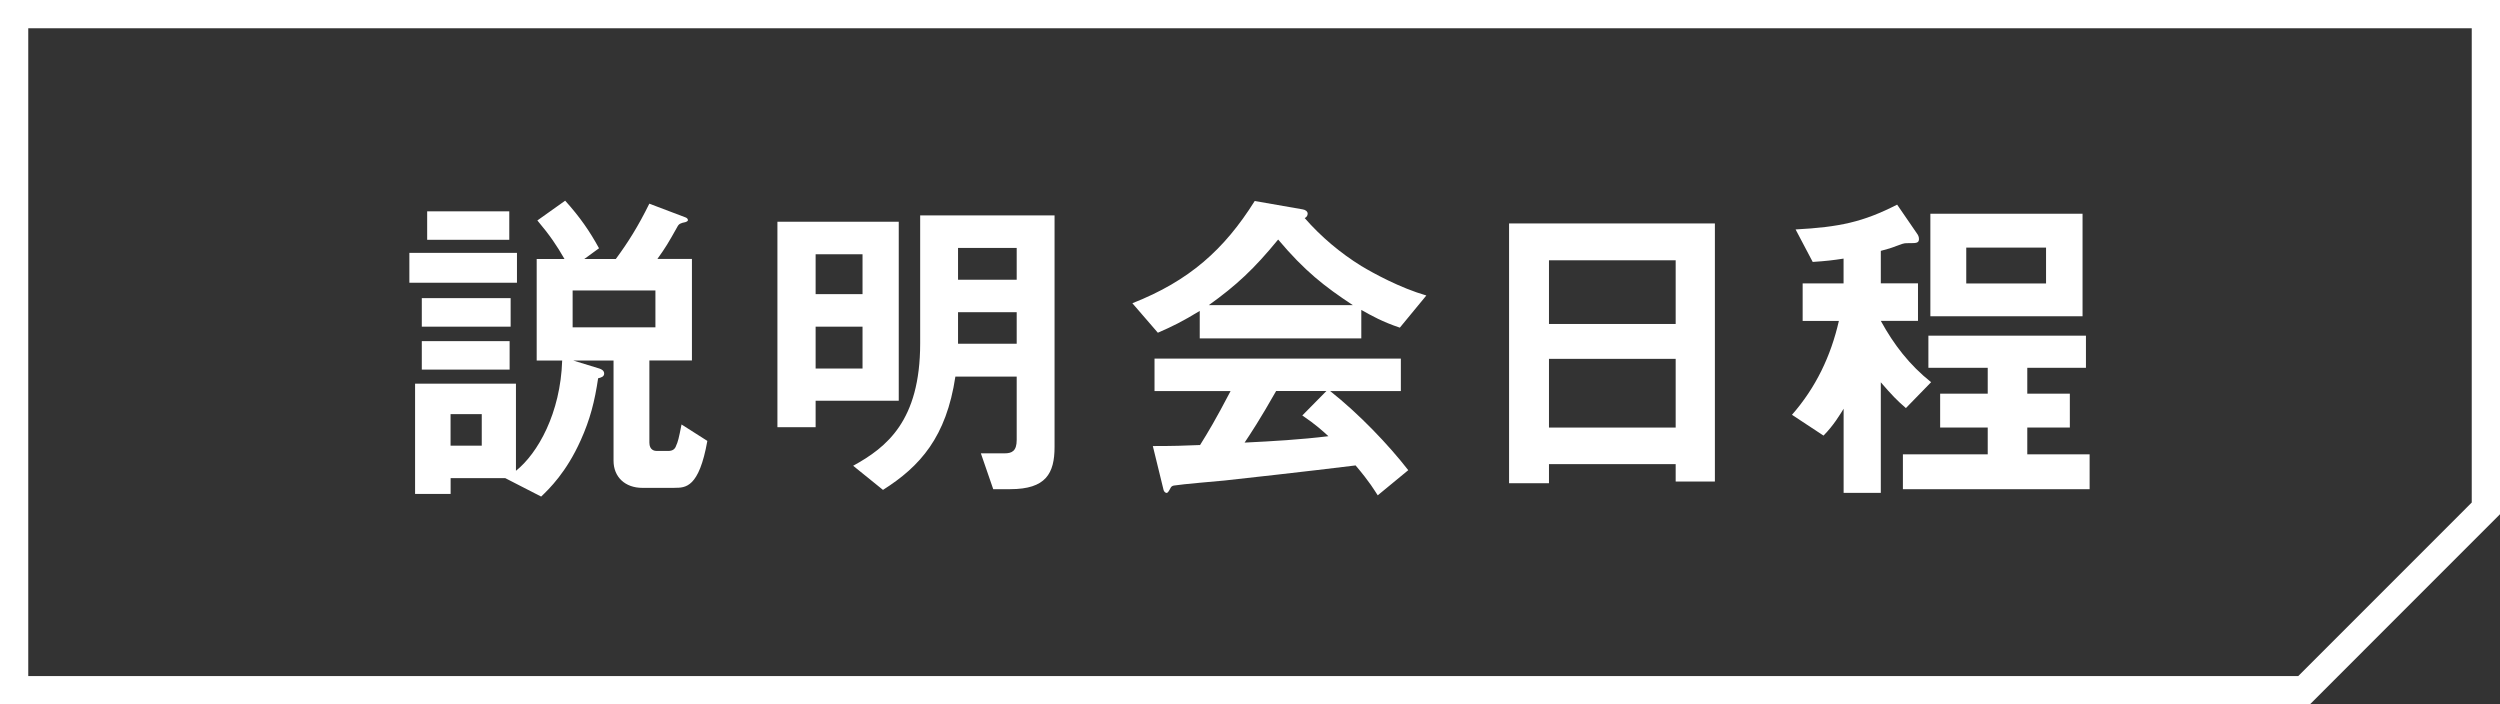
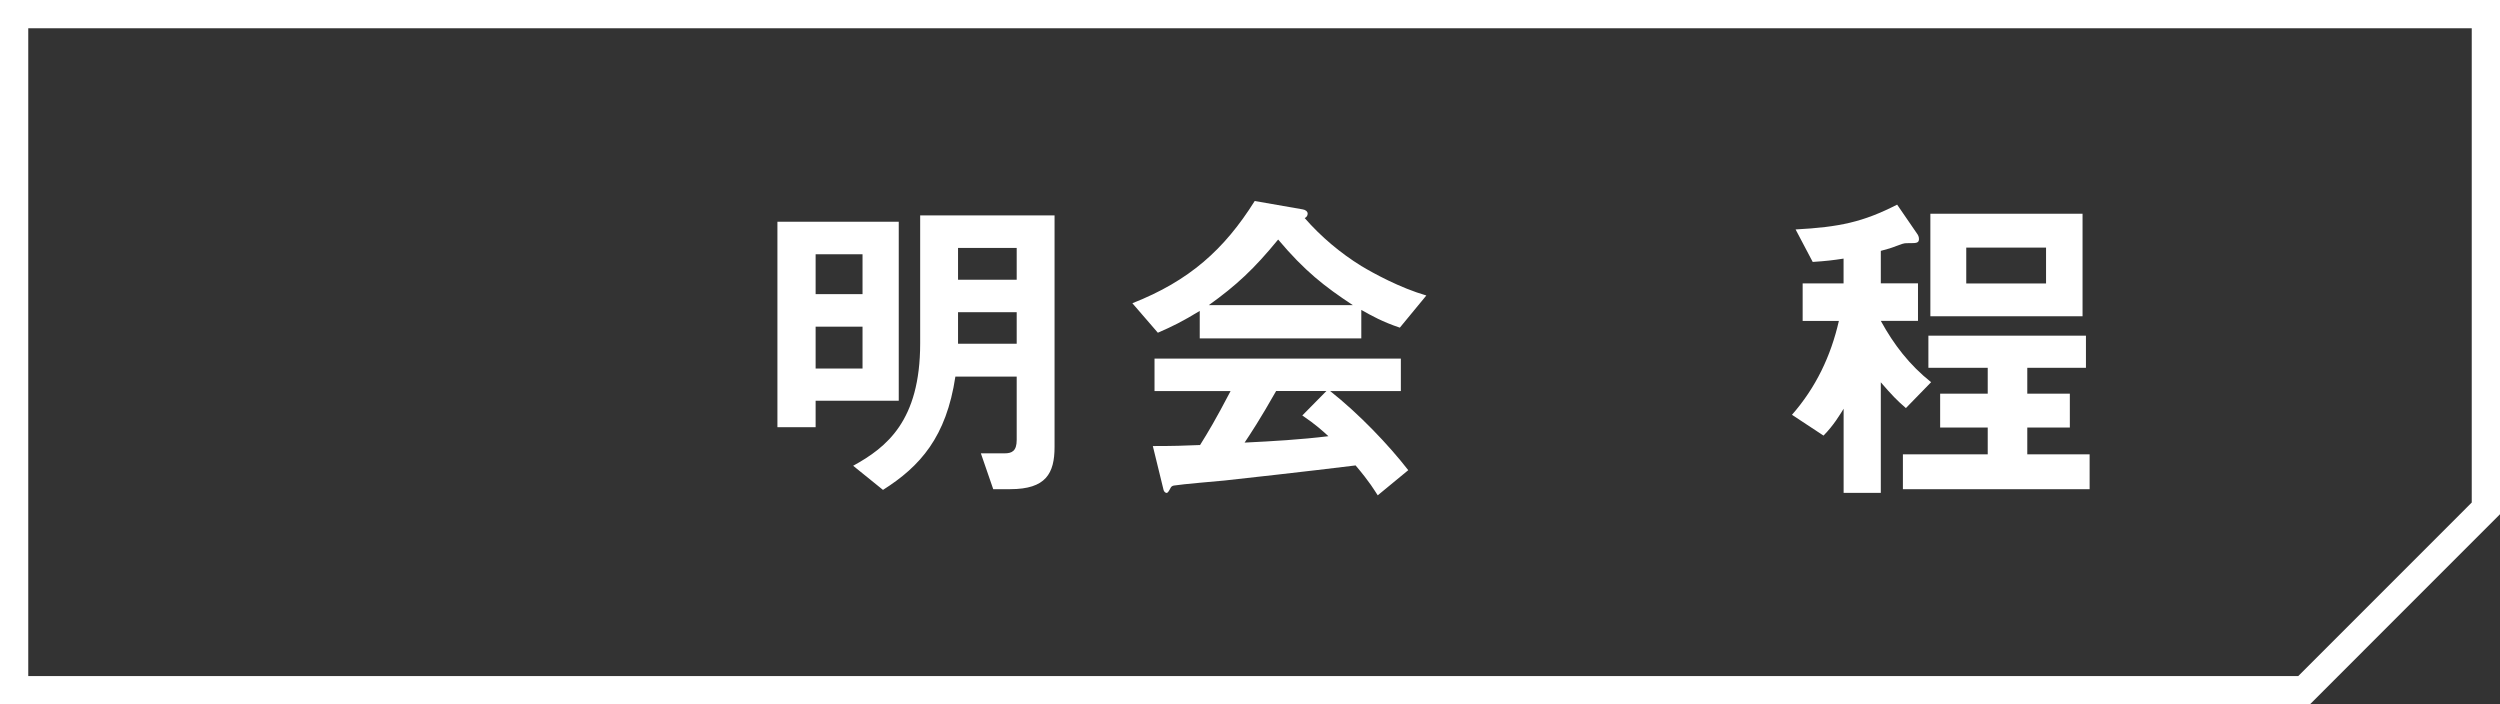
<svg xmlns="http://www.w3.org/2000/svg" id="_レイヤー_2" data-name="レイヤー 2" viewBox="0 0 442.39 124.63">
  <rect x="0" y="0" width="442.39" height="124.63" fill="#333333" stroke="none" />
  <defs>
    <style>
      .cls-1 {
        fill: #fff;
      }

      .cls-2 {
        fill: none;
        stroke: #fff;
        stroke-miterlimit: 10;
        stroke-width: 5px;
      }
    </style>
  </defs>
  <g id="_レイヤー_1-2" data-name="レイヤー 1">
    <g>
      <polygon class="cls-2" points="2.5 122.13 407.73 122.13 439.89 89.96 439.89 2.5 2.5 2.5 2.5 122.13" />
      <g>
-         <path class="cls-1" d="M72.44,50.03v-5.28h19.04v5.28h-19.04ZM119.36,86.33h-5.69c-3.03,0-5.1-1.9-5.1-4.8v-17.73h-7.12l4.63,1.42c.36.12.83.36.83.89s-.53.71-1.07.83c-.59,4.03-1.42,7.3-3.08,10.97-2.55,5.69-5.58,8.6-7,9.96l-6.35-3.26h-9.67v2.79h-6.29v-19.51h17.85v15.42c3.86-3.08,7.89-10.2,8.18-19.51h-4.51v-17.97h4.92c-1.36-2.37-2.55-4.15-4.8-6.82l4.92-3.5c2.67,2.97,4.33,5.4,5.99,8.42l-2.61,1.9h5.58c2.19-2.97,3.97-5.81,5.93-9.79l6.41,2.43c.18.06.42.24.42.47s-.3.3-.42.36c-.89.18-1.19.3-1.48.89-1.6,2.85-2.02,3.56-3.5,5.63h6.11v17.97h-7.53v14.53c0,1.36.95,1.48,1.3,1.48h2.02c.89,0,1.25-.42,1.42-.95.3-.65.47-1.25.95-3.74l4.57,2.91c-1.48,8.3-3.85,8.3-5.81,8.3ZM74.64,57.8v-5.04h15.72v5.04h-15.72ZM74.64,65.4v-5.04h15.54v5.04h-15.54ZM75.59,42.44v-5.04h14.53v5.04h-14.53ZM85.25,73.28h-5.52v5.58h5.52v-5.58ZM115.98,51.4h-14.65v6.52h14.65v-6.52Z" />
        <path class="cls-1" d="M144.33,70.91v4.69h-6.76v-36.36h21.47v31.67h-14.71ZM152.63,44.99h-8.3v7.06h8.3v-7.06ZM152.63,57.8h-8.3v7.41h8.3v-7.41ZM178.79,86.57h-3.03l-2.19-6.35h4.21c1.3,0,2.13-.42,2.13-2.37v-11.21h-10.85c-1.6,10.68-6.23,15.89-12.81,20.05l-5.28-4.27c5.93-3.26,11.86-7.95,11.86-21.65v-22.66h23.78v40.98c0,4.69-1.54,7.47-7.83,7.47ZM179.91,43.87h-10.38v5.63h10.38v-5.63ZM179.91,55.25h-10.38v5.58h10.38v-5.58Z" />
        <path class="cls-1" d="M247.71,57.98c-3.03-1.01-5.04-2.13-6.82-3.14v5.04h-28.59v-4.86c-3.02,1.84-4.8,2.73-7.41,3.86l-4.51-5.22c10.08-3.97,16.25-9.49,21.65-18.09l8.48,1.48c.47.06.89.36.89.77,0,.36-.24.65-.53.77,2.91,3.32,6.29,6.17,10.02,8.48,2.08,1.25,6.82,3.86,11.51,5.22l-4.69,5.69ZM243.79,87.64c-.59-.89-1.3-2.2-3.91-5.28-8.13,1.01-21.47,2.49-23.19,2.67-1.25.12-7.53.65-8.96.89-.3.06-.47.18-.59.42-.36.71-.53.89-.71.89s-.47-.24-.53-.53l-1.9-7.77c3.74,0,5.4-.06,8.36-.18,1.48-2.37,2.73-4.45,5.4-9.55h-13.46v-5.75h43.59v5.75h-12.51c5.1,4.03,10.32,9.49,13.82,14l-5.4,4.45ZM226.18,42.38c-4.27,5.22-7.41,8.13-12.28,11.62h25.5c-5.04-3.32-8.54-6.05-13.23-11.62ZM230.45,73.52l4.27-4.33h-8.9c-2.79,4.92-4.51,7.53-5.58,9.13,4.98-.24,9.9-.53,14.83-1.13-.83-.77-2.25-2.08-4.63-3.68Z" />
-         <path class="cls-1" d="M296.52,85.21v-3.08h-22.42v3.38h-7.06v-45.97h36.42v45.67h-6.94ZM296.52,46.06h-22.42v11.27h22.42v-11.27ZM296.52,63.5h-22.42v12.16h22.42v-12.16Z" />
        <path class="cls-1" d="M337.27,72.22c-1.54-1.31-2.55-2.37-4.45-4.57v19.57h-6.58v-14.89c-.59.95-1.78,2.97-3.56,4.75l-5.58-3.68c4.21-4.8,6.88-10.38,8.3-16.61h-6.41v-6.64h7.24v-4.39c-1.96.3-2.96.42-5.46.59l-3.03-5.75c7.77-.42,11.92-1.3,17.97-4.39l3.5,5.1c.24.3.36.65.36.95,0,.24,0,.59-.53.71-.06.06-1.48.06-1.6.06-.53,0-.71.06-2.43.71-.12.06-.83.3-2.19.65v5.75h6.58v6.64h-6.58c2.31,4.21,5.04,7.77,8.9,10.85l-4.45,4.57ZM336.73,86.57v-6.17h15.01v-4.75h-8.42v-5.99h8.42v-4.57h-10.5v-5.69h27.88v5.69h-10.38v4.57h7.53v5.99h-7.53v4.75h11.03v6.17h-33.04ZM341.59,55.97v-18.15h26.93v18.15h-26.93ZM362.06,43.81h-14.12v6.35h14.12v-6.35Z" />
      </g>
    </g>
  </g>
</svg>